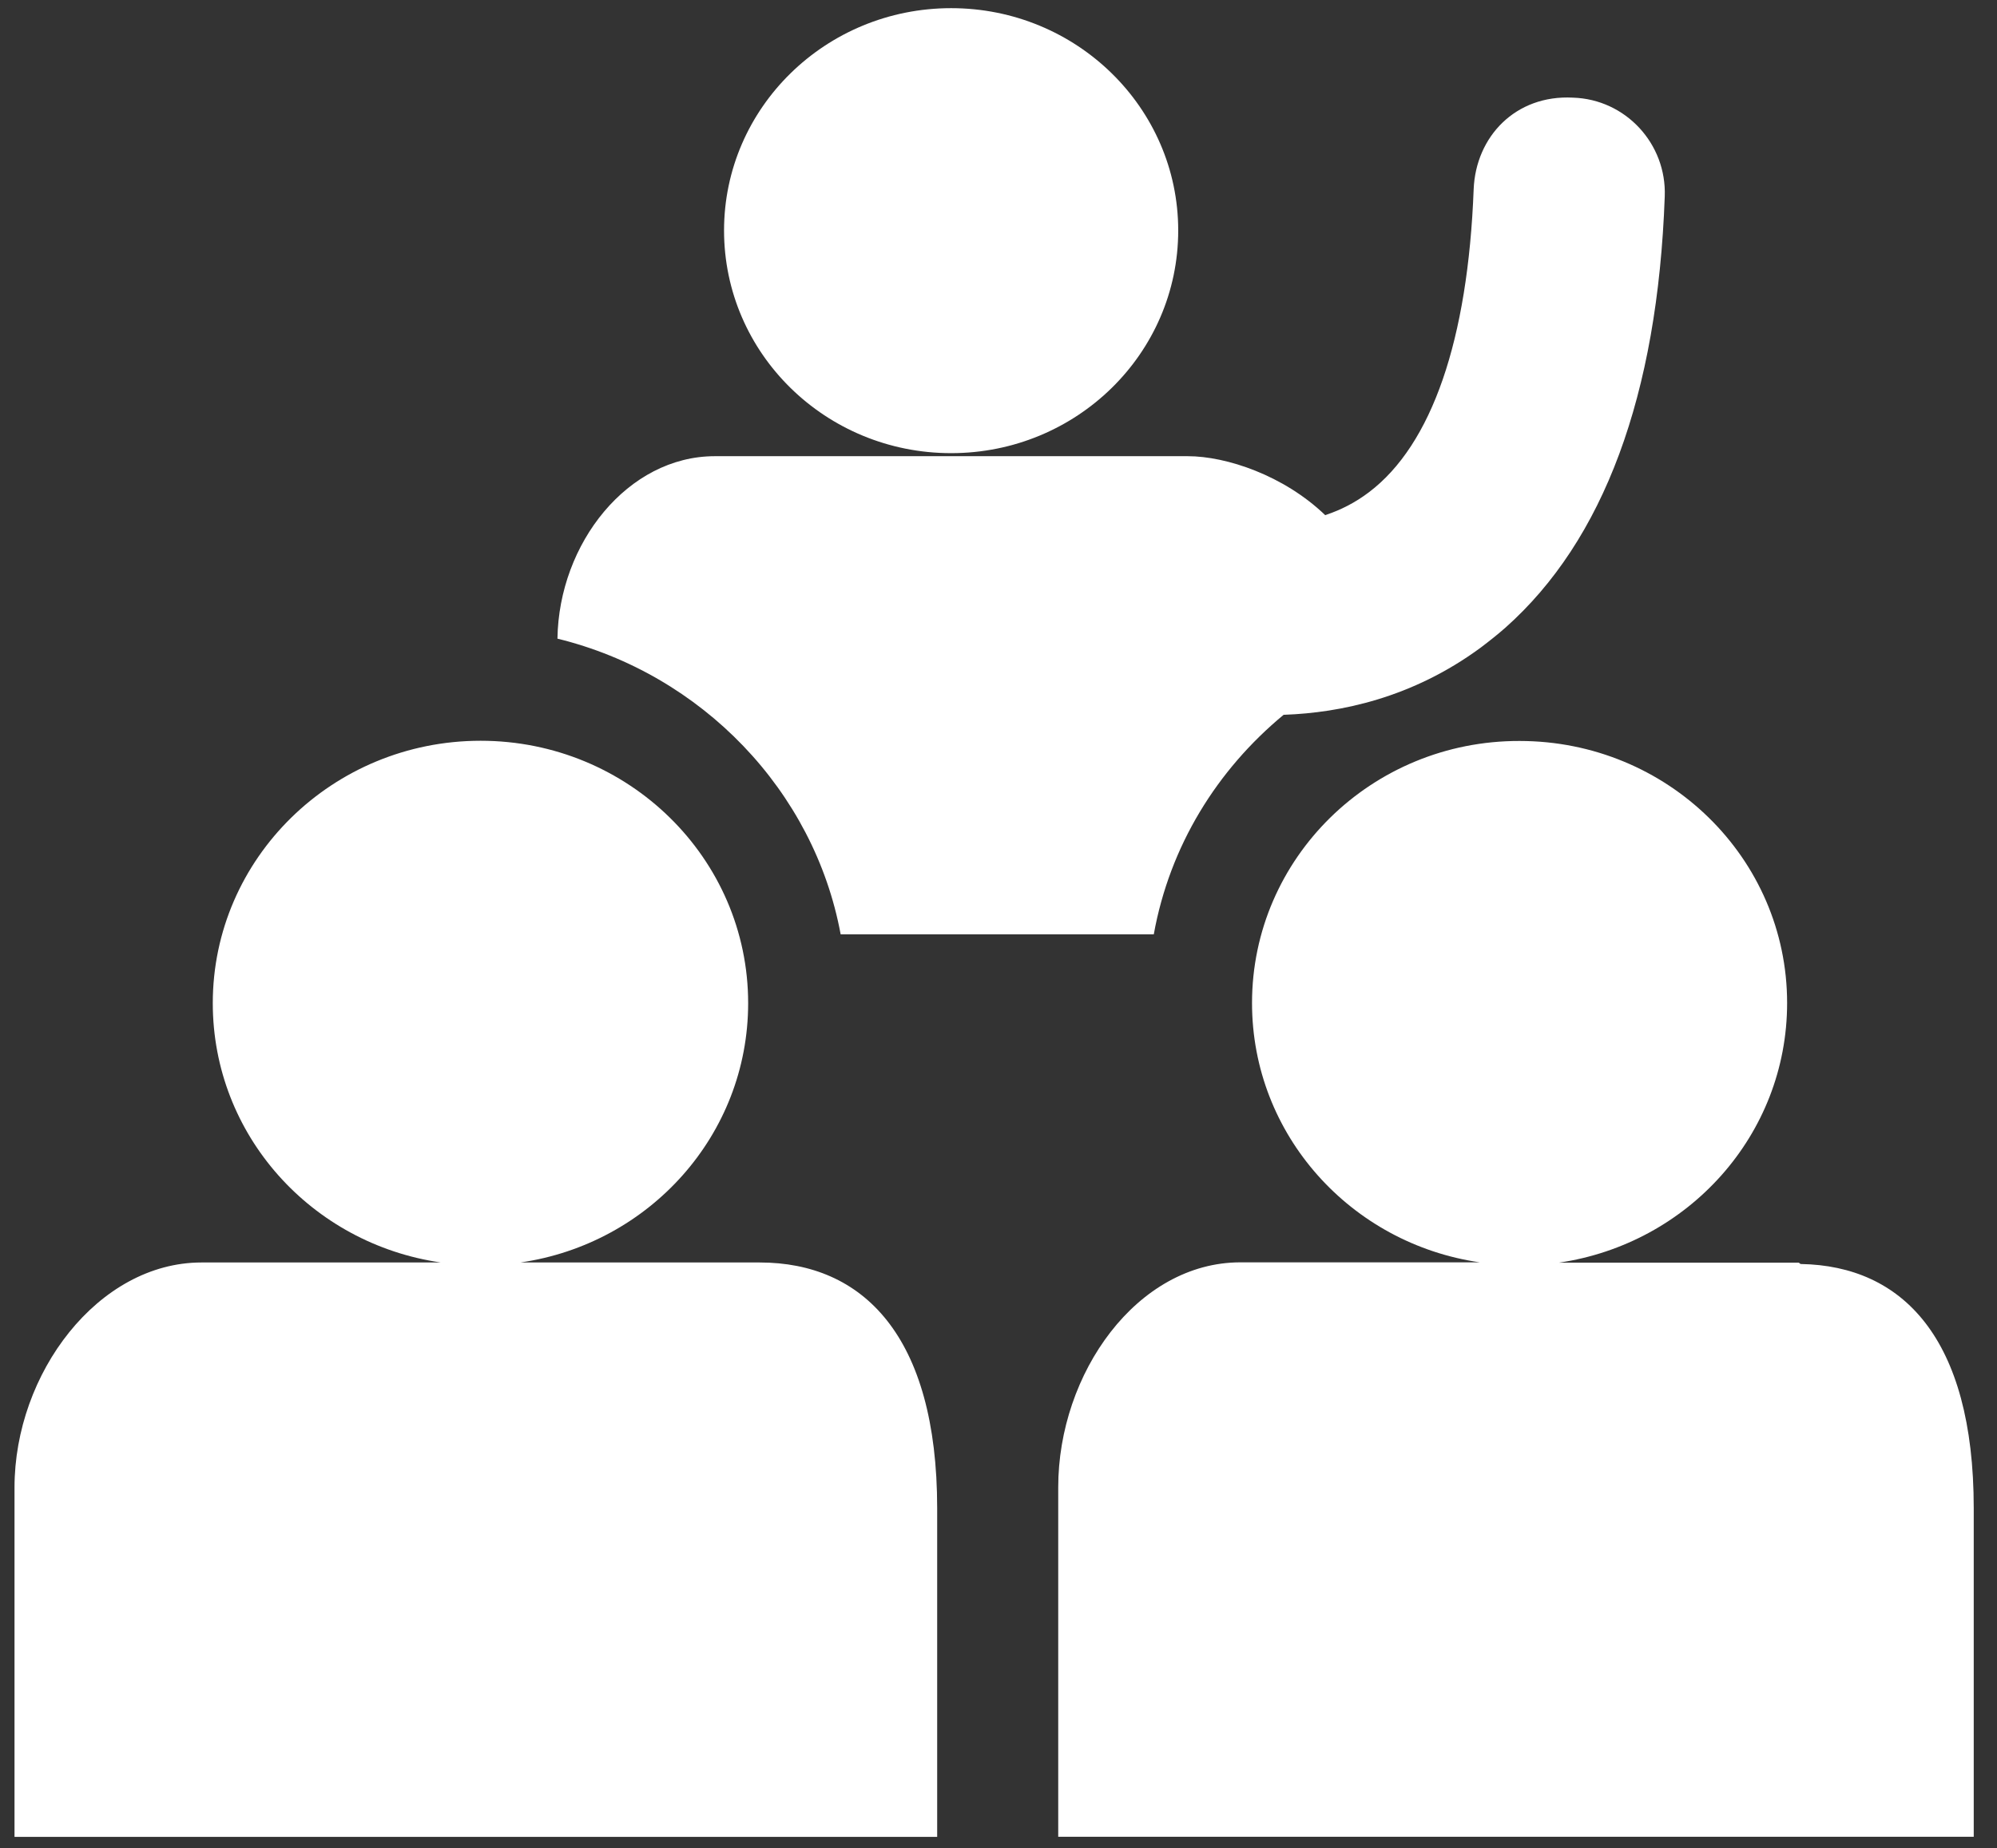
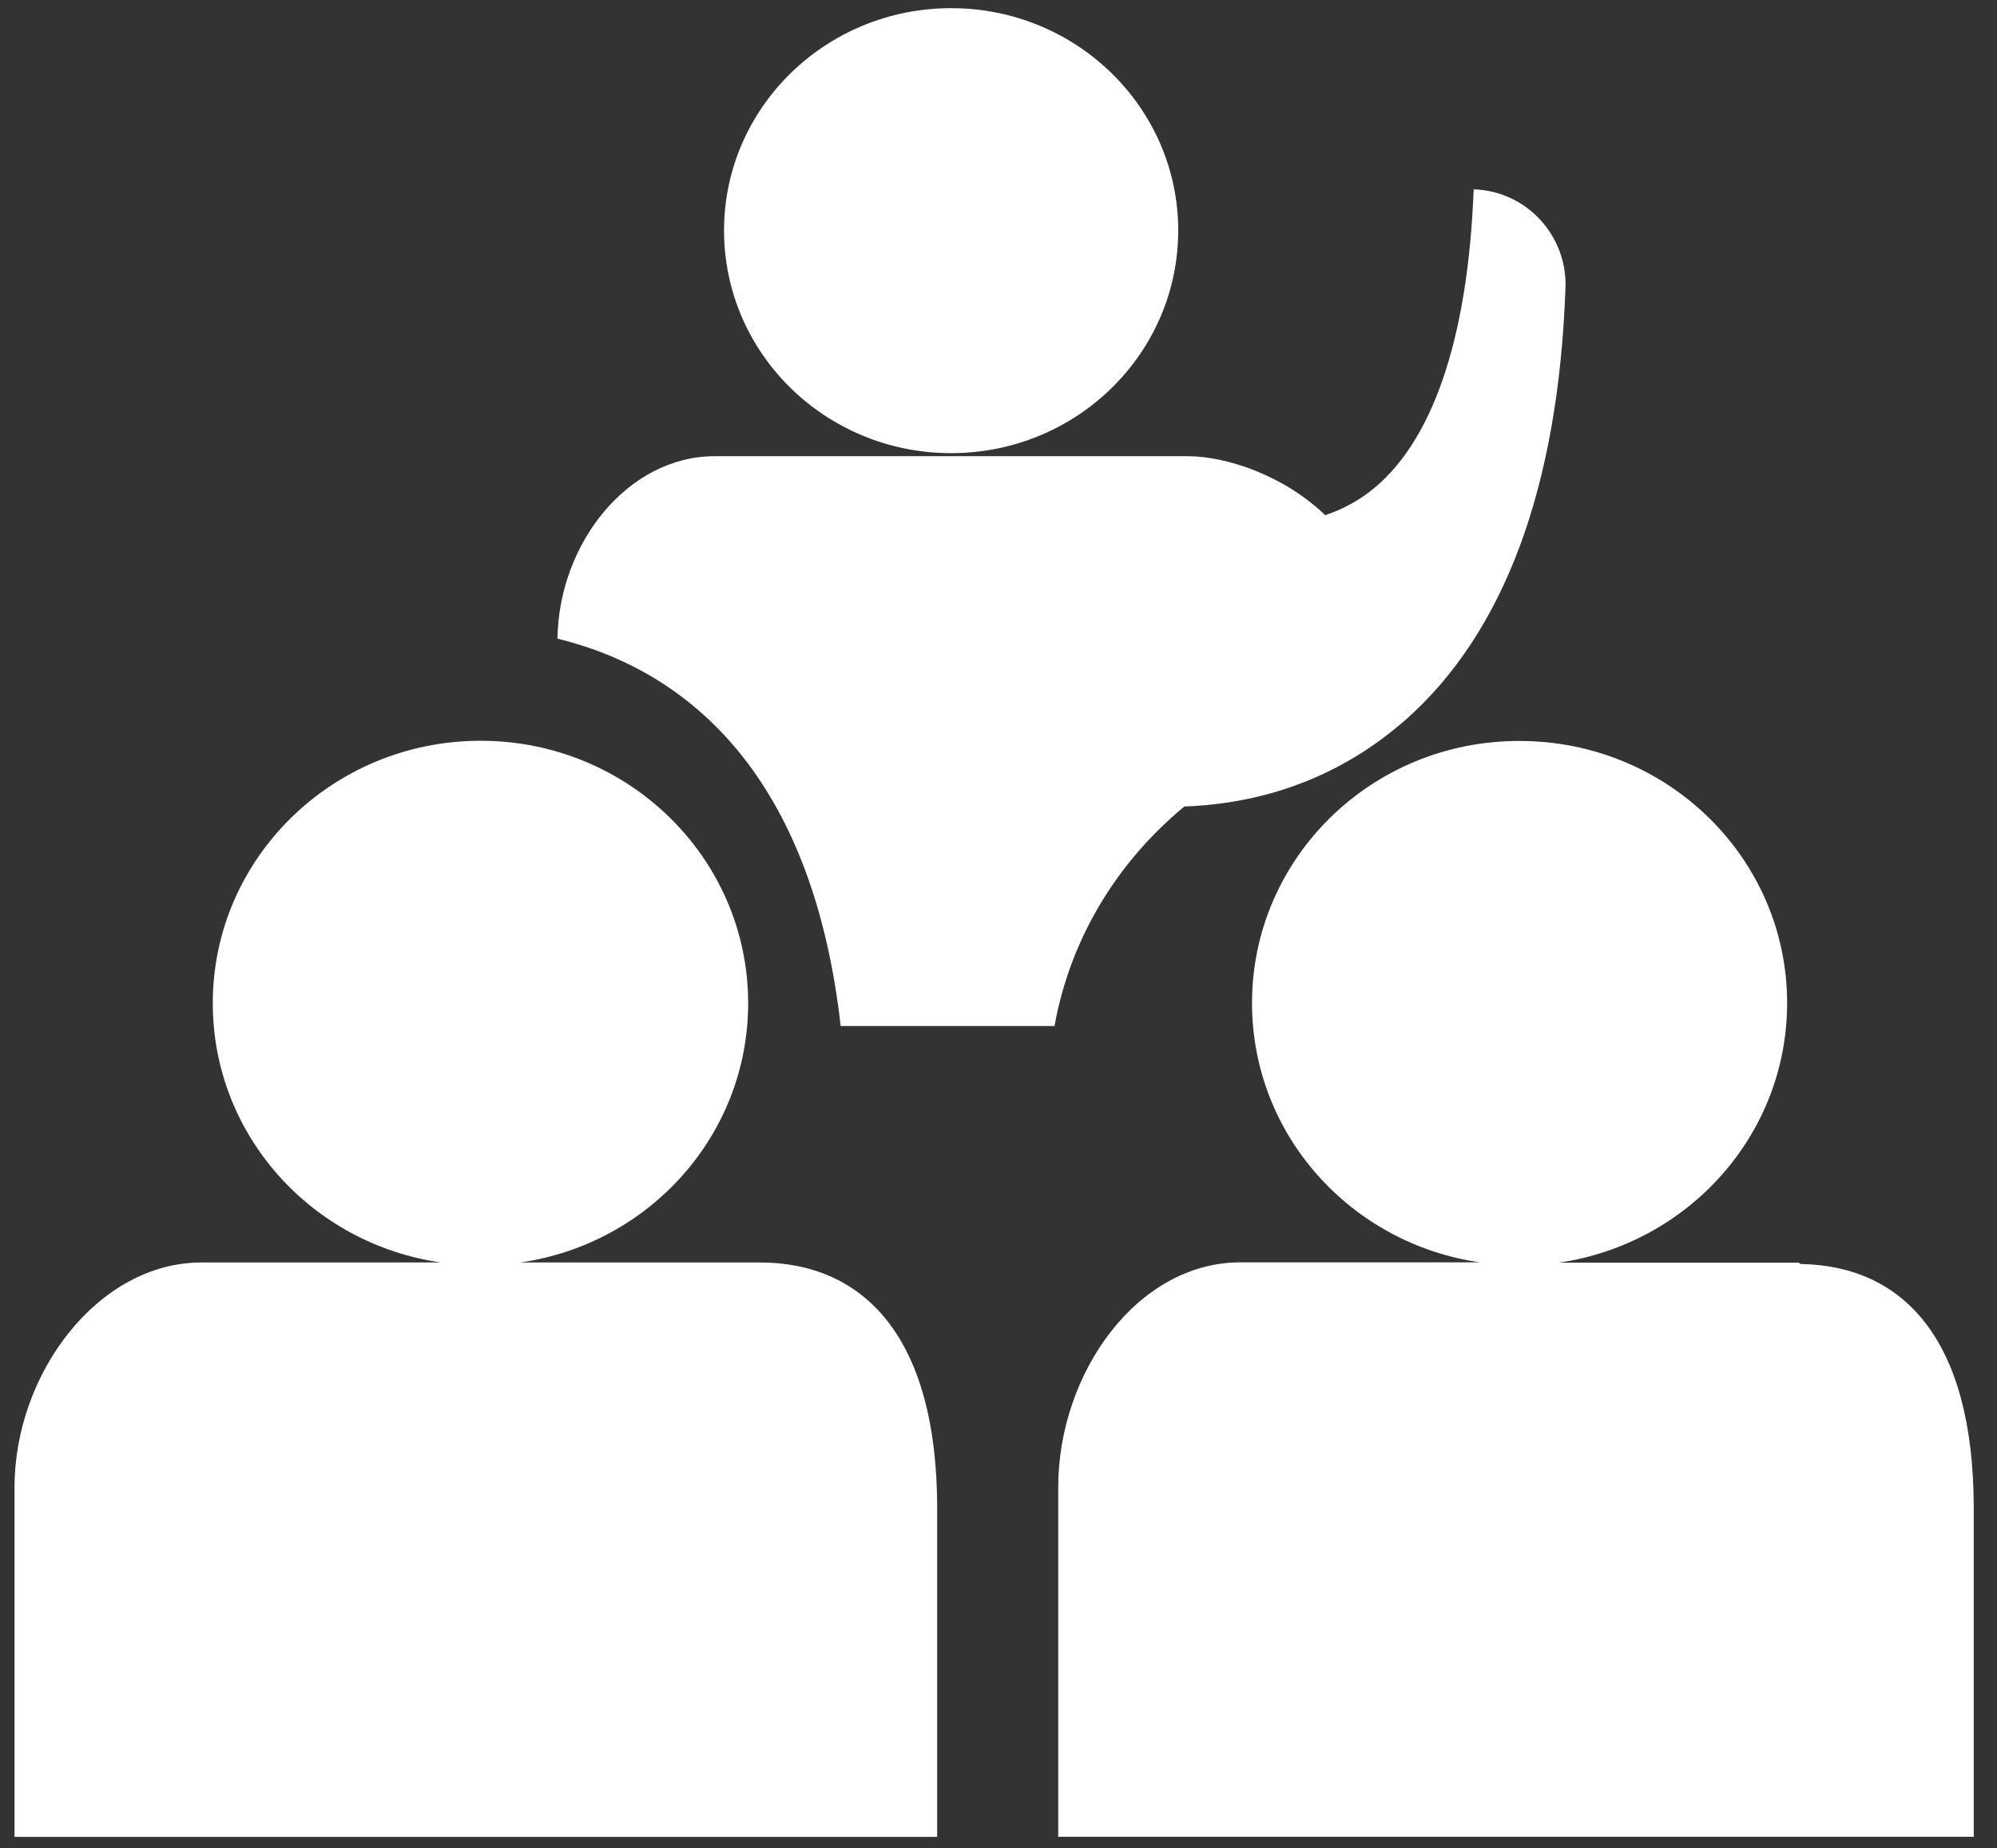
<svg xmlns="http://www.w3.org/2000/svg" version="1.1" id="Layer_1" x="0px" y="0px" width="57.25px" height="53px" viewBox="-20.369 -12.67 57.25 53" enable-background="new -20.369 -12.67 57.25 53" xml:space="preserve">
  <rect x="-20.369" y="-12.67" width="57.25" height="53" fill="#333333" stroke="none" />
-   <path fill="#FFFFFF" d="M-4.388,5.643c0.04-2.737,2.019-5.232,4.513-5.232h13.557c1.11,0,2.758,0.554,3.937,1.688  c0.02,0,0.029,0,0.039-0.01c0.409-0.138,0.819-0.342,1.219-0.645c1.803-1.365,2.836-4.366,3.001-8.685  c0.059-1.509,1.199-2.716,2.846-2.629c1.511,0.046,2.69,1.324,2.632,2.834c-0.204,5.713-1.754,9.865-4.571,12.367  c-0.224,0.197-0.457,0.381-0.701,0.566c-1.969,1.452-4.035,1.871-5.633,1.929h-0.02c-1.91,1.579-3.266,3.762-3.723,6.296H3.731  C2.971,10.009-0.245,6.658-4.388,5.643z M6.898,0.324c3.596,0,6.51-2.857,6.51-6.385c0-3.518-2.914-6.375-6.51-6.375  s-6.51,2.857-6.51,6.375C0.388-2.533,3.302,0.324,6.898,0.324z M1.41,23.531h-6.861c3.694-0.533,6.53-3.652,6.53-7.436  c0-4.152-3.43-7.524-7.67-7.524c-4.238,0-7.678,3.372-7.678,7.524c0,3.783,2.833,6.902,6.538,7.436h-6.861  c-2.962,0-5.361,3.18-5.361,6.452v10.019H6.498V30.58C6.498,25.627,4.364,23.531,1.41,23.531z M31.263,23.575  c-0.039,0-0.039-0.039-0.078-0.039h-6.861c3.704-0.543,6.54-3.662,6.54-7.445c0-4.152-3.431-7.514-7.67-7.514  c-4.24-0.01-7.67,3.362-7.67,7.514c0,3.783,2.836,6.902,6.529,7.436h-6.861c-2.963,0-5.224,3.18-5.224,6.452v10.019h26.246v-9.422  C36.214,25.683,34.157,23.627,31.263,23.575z" />
+   <path fill="#FFFFFF" d="M-4.388,5.643c0.04-2.737,2.019-5.232,4.513-5.232h13.557c1.11,0,2.758,0.554,3.937,1.688  c0.02,0,0.029,0,0.039-0.01c0.409-0.138,0.819-0.342,1.219-0.645c1.803-1.365,2.836-4.366,3.001-8.685  c1.511,0.046,2.69,1.324,2.632,2.834c-0.204,5.713-1.754,9.865-4.571,12.367  c-0.224,0.197-0.457,0.381-0.701,0.566c-1.969,1.452-4.035,1.871-5.633,1.929h-0.02c-1.91,1.579-3.266,3.762-3.723,6.296H3.731  C2.971,10.009-0.245,6.658-4.388,5.643z M6.898,0.324c3.596,0,6.51-2.857,6.51-6.385c0-3.518-2.914-6.375-6.51-6.375  s-6.51,2.857-6.51,6.375C0.388-2.533,3.302,0.324,6.898,0.324z M1.41,23.531h-6.861c3.694-0.533,6.53-3.652,6.53-7.436  c0-4.152-3.43-7.524-7.67-7.524c-4.238,0-7.678,3.372-7.678,7.524c0,3.783,2.833,6.902,6.538,7.436h-6.861  c-2.962,0-5.361,3.18-5.361,6.452v10.019H6.498V30.58C6.498,25.627,4.364,23.531,1.41,23.531z M31.263,23.575  c-0.039,0-0.039-0.039-0.078-0.039h-6.861c3.704-0.543,6.54-3.662,6.54-7.445c0-4.152-3.431-7.514-7.67-7.514  c-4.24-0.01-7.67,3.362-7.67,7.514c0,3.783,2.836,6.902,6.529,7.436h-6.861c-2.963,0-5.224,3.18-5.224,6.452v10.019h26.246v-9.422  C36.214,25.683,34.157,23.627,31.263,23.575z" />
</svg>